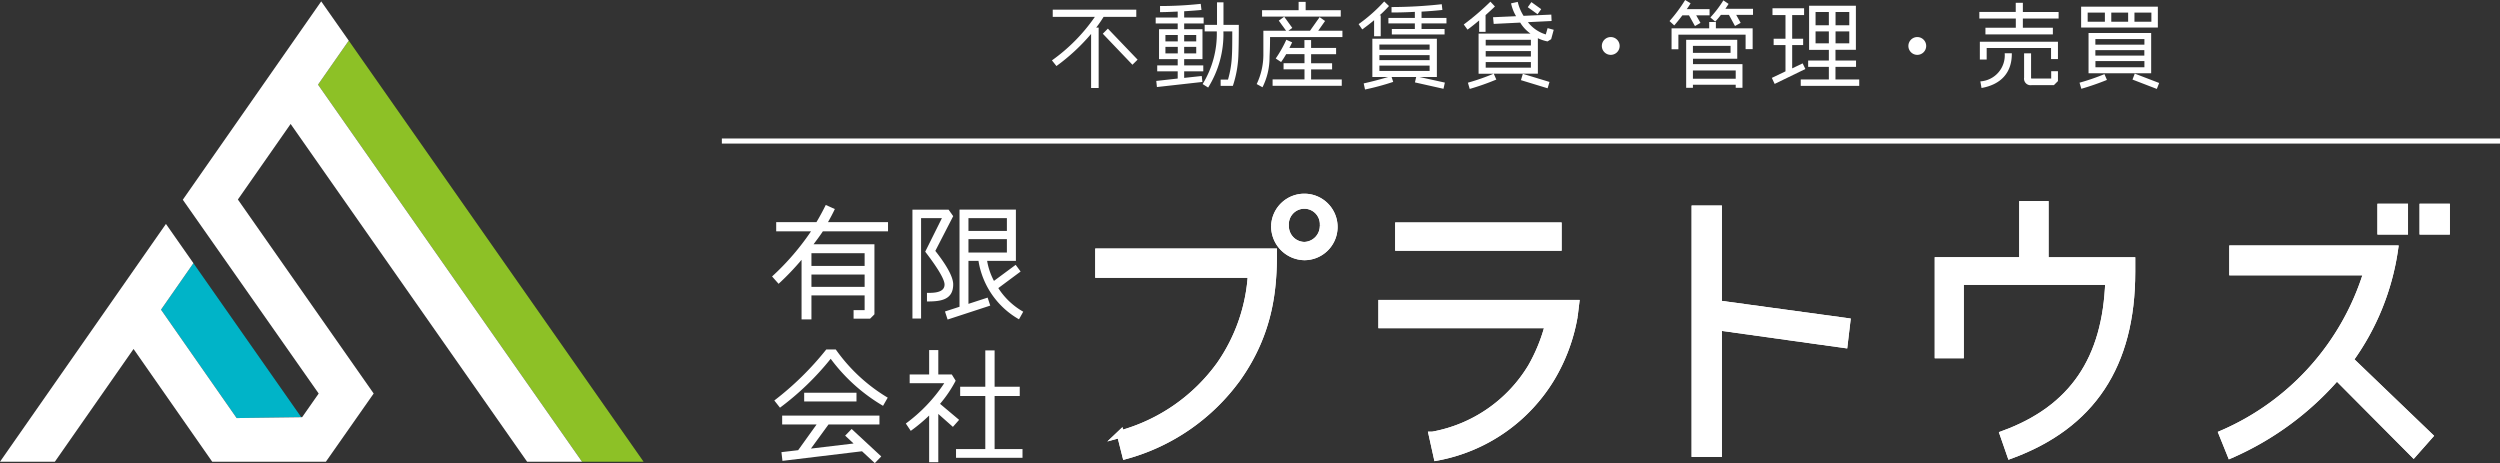
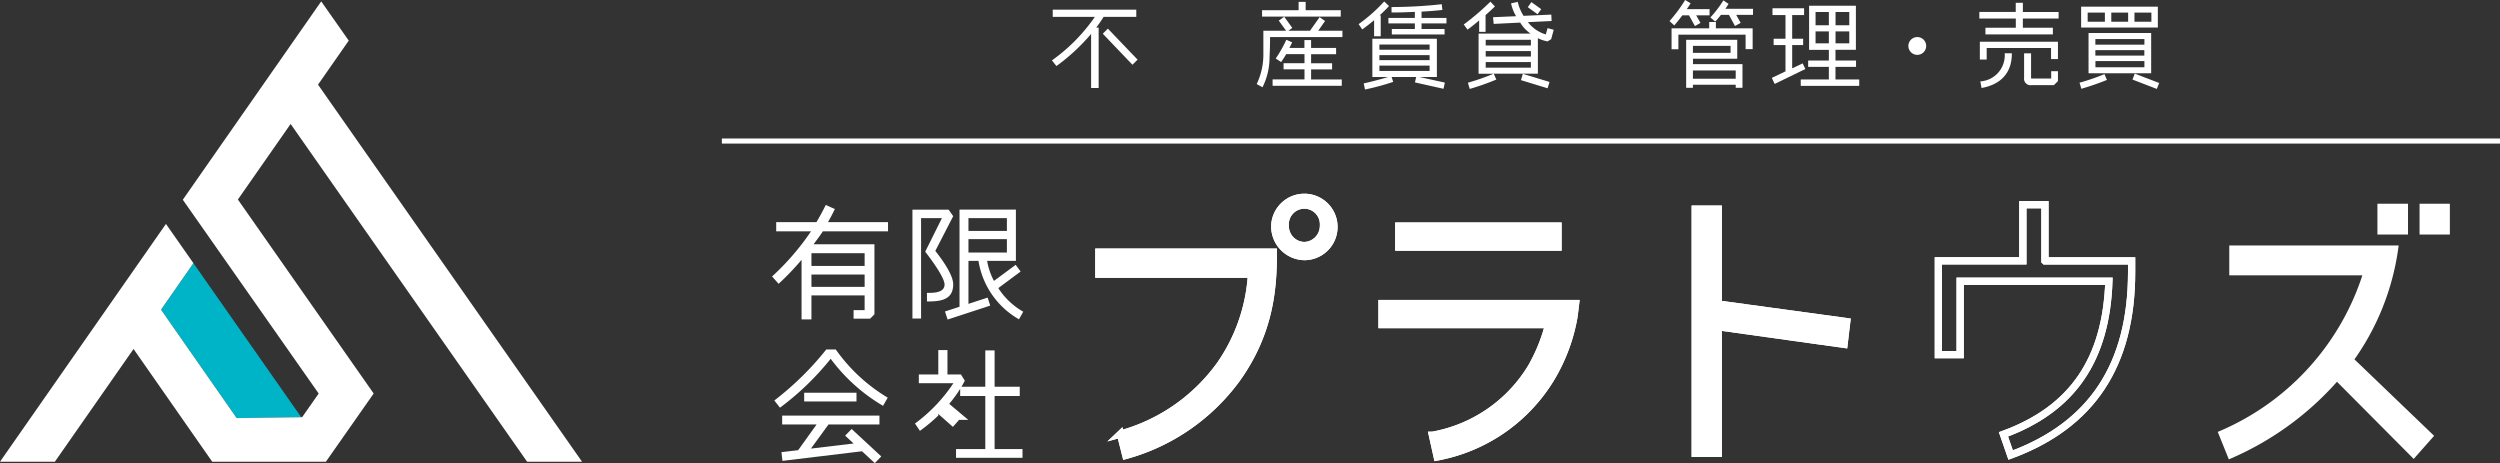
<svg xmlns="http://www.w3.org/2000/svg" height="63.74" viewBox="0 0 344.08 63.74" width="344.08">
  <rect x="0" y="0" width="344.08" height="63.74" fill="#333333" stroke="none" />
  <g transform="translate(0 .01)">
    <g fill="#fff">
      <path d="m156.39 2.31h-4.5a16.159 16.159 0 0 1 -1.02 1.48h.34v8.31h-1.04v-7.44a27.247 27.247 0 0 1 -4.77 4.42l-.62-.78a24.277 24.277 0 0 0 5.91-5.99h-5.8v-.99h11.5zm.18 5.89-.71.7-4.08-4.27.7-.7z" />
-       <path d="m165.66 3.22h-2.68v.79h2.52v4.12h-2.52v.86h2.63v.82h-2.63v.9l2.42-.26.09.82-6.26.7-.09-.84 2.95-.33v-.99h-2.82v-.82h2.82v-.86h-2.57v-4.12h2.57v-.79h-3.03v-.82h3.03v-.82c-1.02.05-1.84.08-2.43.08v-.84a52.529 52.529 0 0 0 5.6-.3l.1.84c-.62.06-1.41.12-2.38.18v.86h2.68zm-3.56 2.47v-.88h-1.7v.88zm0 1.65v-.9h-1.7v.9zm2.54-1.65v-.88h-1.66v.88zm0 1.65v-.9h-1.66v.9zm5.86-3.92c0 2.13-.03 3.54-.06 4.25a14.866 14.866 0 0 1 -.76 4.14h-1.68v-.86h1.01a13.688 13.688 0 0 0 .54-3.29c.04-.62.05-1.75.05-3.35h-1.22a13.836 13.836 0 0 1 -2.1 7.73l-.76-.48a13.2 13.2 0 0 0 1.95-7.25h-1.67v-.9h1.7v-3.1h.89v3.1h2.11z" />
      <path d="m184.75 5.09h-9.95c0 1.9-.07 2.43-.07 2.9a9.149 9.149 0 0 1 -.97 4.01l-.8-.44a9.37 9.37 0 0 0 .92-4v-3.34h3.13l-1.01-1.39.75-.54 1.11 1.54-.54.39h2.98l1.32-1.87.75.53-.94 1.34h3.33v.87zm-.22-2.82h-10.83v-.88h5.03v-1.14h.97v1.14h4.83zm.14 9.53h-9.52v-.88h4.39v-1.39h-2.88v-.84h2.88v-1.25h-2.52a12.372 12.372 0 0 1 -.7 1.09l-.74-.49a16.641 16.641 0 0 0 1.46-2.58l.8.36c-.1.22-.23.49-.38.77h2.07v-1.09h.92v1.09h3.44v.86h-3.44v1.25h2.89v.84h-2.89v1.39h4.22v.88z" />
      <path d="m191.16.83a17.116 17.116 0 0 1 -1.28 1.27h.15v2.88h-.91v-2.21c-.56.48-1.1.88-1.63 1.27l-.5-.73a22.068 22.068 0 0 0 3.52-3.12l.65.62zm7.7 10.52-.19.86-3.93-.88.17-.74h-3.38l.22.67a35.13 35.13 0 0 1 -3.88 1.05l-.18-.84c.98-.22 2.12-.51 3.36-.88h-2.17v-5.27h8.88v5.27h-2.38l3.49.77zm-2.1-4.52v-.71h-6.91v.71zm0 1.44v-.69h-6.91v.69zm0 1.48v-.73h-6.91v.73zm2.32-6.54h-3.43v.77h3.17v.75h-7.26v-.75h3.17v-.77h-3.64v-.75h3.64v-.84c-1.12.06-2.2.09-3.21.09v-.75a63.872 63.872 0 0 0 6.91-.39l.09.79c-.81.09-1.77.17-2.87.23v.87h3.43z" />
      <path d="m205.75.88c-.32.32-.76.71-1.29 1.19v2.31h-.88v-1.58c-.58.49-1.12.92-1.6 1.27l-.52-.71a35.363 35.363 0 0 0 3.67-3.14zm8.09 3.21-.35 1.29-.5.31a5.468 5.468 0 0 1 -1.33-.44v4.88h-6.07l.35.81a34.693 34.693 0 0 1 -3.66 1.29l-.25-.86a30.2 30.2 0 0 0 3.53-1.23h-2.06v-5.53h7.14a5.018 5.018 0 0 1 -1.41-1.51l-3.65.18-.09-.92 3.17-.14a5.84 5.84 0 0 1 -.69-1.77l.92-.2a6.2 6.2 0 0 0 .8 1.92l3.82-.17.04.88-3.26.16a4.924 4.924 0 0 0 2.46 1.69l.25-.87zm-3.14 2.16v-.78h-6.22v.78zm0 1.52v-.75h-6.22v.75zm0 1.53v-.77h-6.22v.77zm2.56 1.97-.26.87-3.67-1.12.26-.87 3.68 1.12zm-1.14-10.02-.5.7-1.35-.97.5-.7z" />
-       <path d="m221.69 7.54a1.225 1.225 0 1 1 0-2.45 1.225 1.225 0 0 1 0 2.45z" />
      <path d="m235.3 2.1h-1.85l.59 1.04-.76.44-.82-1.48h-.91c-.4.53-.78 1-1.12 1.39l-.65-.6a20.539 20.539 0 0 0 2.15-2.9l.75.45a8.5 8.5 0 0 1 -.53.81h3.14v.84zm5.91 4.65h-.96v-1.99h-9.25v2.01h-.94v-2.88h5.18v-.87h.92v.87h5.06v2.86zm-1.4 5.32h-.92v-.42h-5.89v.42h-.93v-6.6h7.03v2.6h-6.09v.75h6.81v3.25zm-1.63-4.8v-.97h-5.18v.97zm.71 3.56v-1.14h-5.89v1.14zm2.39-8.79h-2.32l.61 1.1-.78.43-.83-1.53h-1.11a10.076 10.076 0 0 1 -.78.92l-.67-.57a14.72 14.72 0 0 0 1.79-2.35l.72.49-.44.67h3.8v.83z" />
      <path d="m248.47 9.49-4.22 2.05-.39-.83 1.88-.9v-3.62h-1.63v-.87h1.63v-3.26h-1.79v-.93h4.35v.93h-1.64v3.26h1.51v.87h-1.51v3.21l1.44-.69.38.78zm7.43 2.32h-8.06v-.88h3.87v-1.74h-2.85v-.87h2.85v-1.47h-2.72v-6.07h6.44v6.06h-2.81v1.48h2.83v.87h-2.83v1.74h3.27v.88zm-4.19-8.34v-1.83h-1.83v1.83zm0 2.48v-1.64h-1.83v1.64zm2.81-2.48v-1.83h-1.89v1.83zm0 2.48v-1.64h-1.89v1.64z" />
      <path d="m263.88 7.54a1.225 1.225 0 1 1 0-2.45 1.225 1.225 0 0 1 0 2.45z" />
      <path d="m283.33 2.54h-4.92v1.27h4.13v.91h-9.28v-.91h4.18v-1.27h-5.02v-.91h5.01v-1.25h.98v1.26h4.92v.91zm-.1 5.58h-.94v-1.52h-8.86v1.58h-.94v-2.45h10.75v2.39zm-6.34-.79c.03 2.73-1.57 4.31-4.17 4.77l-.16-.91a3.59 3.59 0 0 0 3.35-3.87h.97zm6.35 3.82-.56.56h-3.08a.9.9 0 0 1 -1.02-1.03v-3.35h.96v3.38c0 .07.03.09.09.09h2.68v-1.01h.93z" />
      <path d="m289.98 10.99a35.908 35.908 0 0 1 -3.52 1.22l-.25-.84a29.7 29.7 0 0 0 3.43-1.18zm7.01-7.21h-10.56v-2.87h10.56zm-7.29-.8v-1.26h-2.37v1.26zm6.37 7.09h-8.62v-5.54h8.62zm-.93-3.93v-.77h-6.75v.77zm0 .75h-6.75v.75h6.74v-.75zm0 2.36v-.86h-6.74v.86zm-2.24-6.27v-1.26h-2.32v1.26zm4.27 8.43-.32.82-3.35-1.29.31-.82zm-1.07-8.43v-1.26h-2.33v1.26z" />
      <path d="m99.35 19.05h244.73v.7h-244.73z" />
      <path d="m154.2 59.74a25.106 25.106 0 0 0 13.73-9.54 24.347 24.347 0 0 0 4.32-12.48h-21.01v-3.02h24.01c0 4.83-.41 10.92-4.97 17.35a28.165 28.165 0 0 1 -15.33 10.62l-.74-2.94zm21.25-28.71a4.075 4.075 0 1 1 4.07 4.27 4.158 4.158 0 0 1 -4.07-4.27zm6.7 0a2.636 2.636 0 1 0 -5.26 0 2.683 2.683 0 0 0 2.63 2.76 2.715 2.715 0 0 0 2.63-2.76z" />
      <path d="m197.16 59.9a20.025 20.025 0 0 0 13.61-9.37 23.655 23.655 0 0 0 2.38-5.87h-22.94v-2.89h26.64l-.21 1.73a24.673 24.673 0 0 1 -3.17 8.55 23.3 23.3 0 0 1 -15.66 10.83l-.66-2.98zm-4.64-25.9v-2.89h21.91v2.89z" />
      <path d="m254.17 44.26-.37 3.12-17.31-2.42v17.42h-3.17v-33.6h3.17v13.06z" />
-       <path d="m281.46 35.9h11.92v1.51c0 12.86-5.51 21.11-16.65 25.21l-.99-2.85c9.58-3.5 14.14-10.36 14.51-21.07h-20.47v10.1h-3v-12.91h11.63v-7.73h3.04v7.73z" />
      <path d="m329.56 34.27a34.185 34.185 0 0 1 -6.17 15.24l10.93 10.49-2.14 2.42-10.56-10.62a41.055 41.055 0 0 1 -14.59 10.75l-1.15-2.85a35.636 35.636 0 0 0 19.94-22.32h-18.5v-3.11zm1.36-5.74v3.24h-3.21v-3.24zm2.59 0h3.17v3.24h-3.17z" />
    </g>
    <g fill="none" stroke="#fff" stroke-miterlimit="10">
      <path d="m154.2 59.74a25.106 25.106 0 0 0 13.73-9.54 24.347 24.347 0 0 0 4.32-12.48h-21.01v-3.02h24.01c0 4.83-.41 10.92-4.97 17.35a28.165 28.165 0 0 1 -15.33 10.62l-.74-2.94zm21.25-28.71a4.075 4.075 0 1 1 4.07 4.27 4.158 4.158 0 0 1 -4.07-4.27zm6.7 0a2.636 2.636 0 1 0 -5.26 0 2.683 2.683 0 0 0 2.63 2.76 2.715 2.715 0 0 0 2.63-2.76z" />
      <path d="m154.2 59.74a25.106 25.106 0 0 0 13.73-9.54 24.347 24.347 0 0 0 4.32-12.48h-21.01v-3.02h24.01c0 4.83-.41 10.92-4.97 17.35a28.165 28.165 0 0 1 -15.33 10.62l-.74-2.94zm21.25-28.71a4.075 4.075 0 1 1 4.07 4.27 4.158 4.158 0 0 1 -4.07-4.27zm6.7 0a2.636 2.636 0 1 0 -5.26 0 2.683 2.683 0 0 0 2.63 2.76 2.715 2.715 0 0 0 2.63-2.76z" />
      <path d="m197.16 59.9a20.025 20.025 0 0 0 13.61-9.37 23.655 23.655 0 0 0 2.38-5.87h-22.94v-2.89h26.64l-.21 1.73a24.673 24.673 0 0 1 -3.17 8.55 23.3 23.3 0 0 1 -15.66 10.83l-.66-2.98zm-4.64-25.9v-2.89h21.91v2.89z" />
      <path d="m197.16 59.9a20.025 20.025 0 0 0 13.61-9.37 23.655 23.655 0 0 0 2.38-5.87h-22.94v-2.89h26.64l-.21 1.73a24.673 24.673 0 0 1 -3.17 8.55 23.3 23.3 0 0 1 -15.66 10.83l-.66-2.98zm-4.64-25.9v-2.89h21.91v2.89z" />
      <path d="m254.17 44.26-.37 3.12-17.31-2.42v17.42h-3.17v-33.6h3.17v13.06z" />
      <path d="m254.17 44.26-.37 3.12-17.31-2.42v17.42h-3.17v-33.6h3.17v13.06z" />
      <path d="m281.46 35.9h11.92v1.51c0 12.86-5.51 21.11-16.65 25.21l-.99-2.85c9.58-3.5 14.14-10.36 14.51-21.07h-20.47v10.1h-3v-12.91h11.63v-7.73h3.04v7.73z" />
      <path d="m281.46 35.9h11.92v1.51c0 12.86-5.51 21.11-16.65 25.21l-.99-2.85c9.58-3.5 14.14-10.36 14.51-21.07h-20.47v10.1h-3v-12.91h11.63v-7.73h3.04v7.73z" />
      <path d="m329.56 34.27a34.185 34.185 0 0 1 -6.17 15.24l10.93 10.49-2.14 2.42-10.56-10.62a41.055 41.055 0 0 1 -14.59 10.75l-1.15-2.85a35.636 35.636 0 0 0 19.94-22.32h-18.5v-3.11zm1.36-5.74v3.24h-3.21v-3.24zm2.59 0h3.17v3.24h-3.17z" />
-       <path d="m329.56 34.27a34.185 34.185 0 0 1 -6.17 15.24l10.93 10.49-2.14 2.42-10.56-10.62a41.055 41.055 0 0 1 -14.59 10.75l-1.15-2.85a35.636 35.636 0 0 0 19.94-22.32h-18.5v-3.11zm1.36-5.74v3.24h-3.21v-3.24zm2.59 0h3.17v3.24h-3.17z" />
    </g>
    <g fill="#fff">
      <path d="m122.21 31.83h-8.96c-.39.6-.82 1.16-1.28 1.78h8.38v9.64l-.6.6h-2.27v-1.18h1.52v-2.02h-7.32v3.3h-1.36v-8.2a35.826 35.826 0 0 1 -3.16 3.3l-.9-1.01a34.6 34.6 0 0 0 5.36-6.21h-4.79v-1.27h5.54c.48-.8.9-1.59 1.28-2.36l1.25.56c-.26.56-.58 1.16-.94 1.8h8.26v1.27zm-3.21 4.76v-1.75h-7.32v1.75zm0 2.88v-1.7h-7.32v1.7z" />
      <path d="m127.58 41.46v-1.16c.82 0 2.42.03 2.42-1.15 0-.68-.87-2.19-2.66-4.52l2.3-4.62h-2.87v13.82h-1.19v-14.98h4.98l.63.89-2.46 4.78q2.46 3.135 2.46 4.61c0 2.23-1.89 2.35-3.62 2.35zm12.67 2.48a11.3 11.3 0 0 1 -5.58-8.05h-1.38v5.92l2.64-.86.36 1.1-5.87 1.92-.36-1.11 2-.65v-13.37h7.76v7.05h-3.96a9.032 9.032 0 0 0 .94 2.76l2.99-2.21.68.92-3.07 2.28a9.824 9.824 0 0 0 3.43 3.25l-.58 1.04zm-1.67-12.17v-1.76h-5.29v1.76zm0 2.98v-1.85h-5.29v1.85z" />
      <path d="m121.53 55.84a24.186 24.186 0 0 1 -7.2-6.47 37.842 37.842 0 0 1 -6.98 6.73l-.78-.99a40.944 40.944 0 0 0 7.15-7.02h1.31a23.491 23.491 0 0 0 7.15 6.63l-.65 1.13zm-.24 6.97-.89.92-1.76-1.63-10.95 1.32-.14-1.2 2.3-.27 2.54-3.54h-4.74v-1.22h13.39v1.22h-7.01l-2.42 3.32 5.87-.7-1.16-1.08.89-.92zm-3.41-7.57h-7.2v-1.2h7.2z" />
-       <path d="m132 57.78-.85.96-2.01-1.78v6.64h-1.26v-6.42a23 23 0 0 1 -2.53 2.11l-.68-1.01a21.833 21.833 0 0 0 5.29-5.55h-4.76v-1.2h2.68v-3.36h1.26v3.36h1.86l.53.86a16.973 16.973 0 0 1 -2.15 3.18l2.63 2.21zm8.72 5.22h-9.14v-1.2h4.03v-7.31h-3.46v-1.27h3.46v-5h1.28v5h3.46v1.27h-3.46v7.31h3.84v1.2z" />
+       <path d="m132 57.78-.85.96-2.01-1.78v6.64v-6.42a23 23 0 0 1 -2.53 2.11l-.68-1.01a21.833 21.833 0 0 0 5.29-5.55h-4.76v-1.2h2.68v-3.36h1.26v3.36h1.86l.53.86a16.973 16.973 0 0 1 -2.15 3.18l2.63 2.21zm8.72 5.22h-9.14v-1.2h4.03v-7.31h-3.46v-1.27h3.46v-5h1.28v5h3.46v1.27h-3.46v7.31h3.84v1.2z" />
    </g>
    <path d="m43.86 54.15-14.9-21.29-.02.03 14.91 21.28z" fill="none" />
-     <path d="m80.11 63.54h8.47l-40.58-57.96-4.23 6.06z" fill="#8dc126" />
    <path d="m22.16 42.61 10.41 14.92 8.89-.12-14.84-21.2z" fill="#00b4c8" />
    <path d="m18.38 48.02 10.83 15.52h15.64l6.58-9.39-18.69-26.7 7.26-10.4 32.55 46.49h7.56l-36.34-51.9 4.23-6.06-3.79-5.4-19.05 27.3 18.7 26.67-.01.02-2.26 3.23-.13.01-8.89.12-10.41-14.92 4.46-6.4-3.78-5.4-22.84 32.73h7.55z" fill="#fff" />
  </g>
</svg>